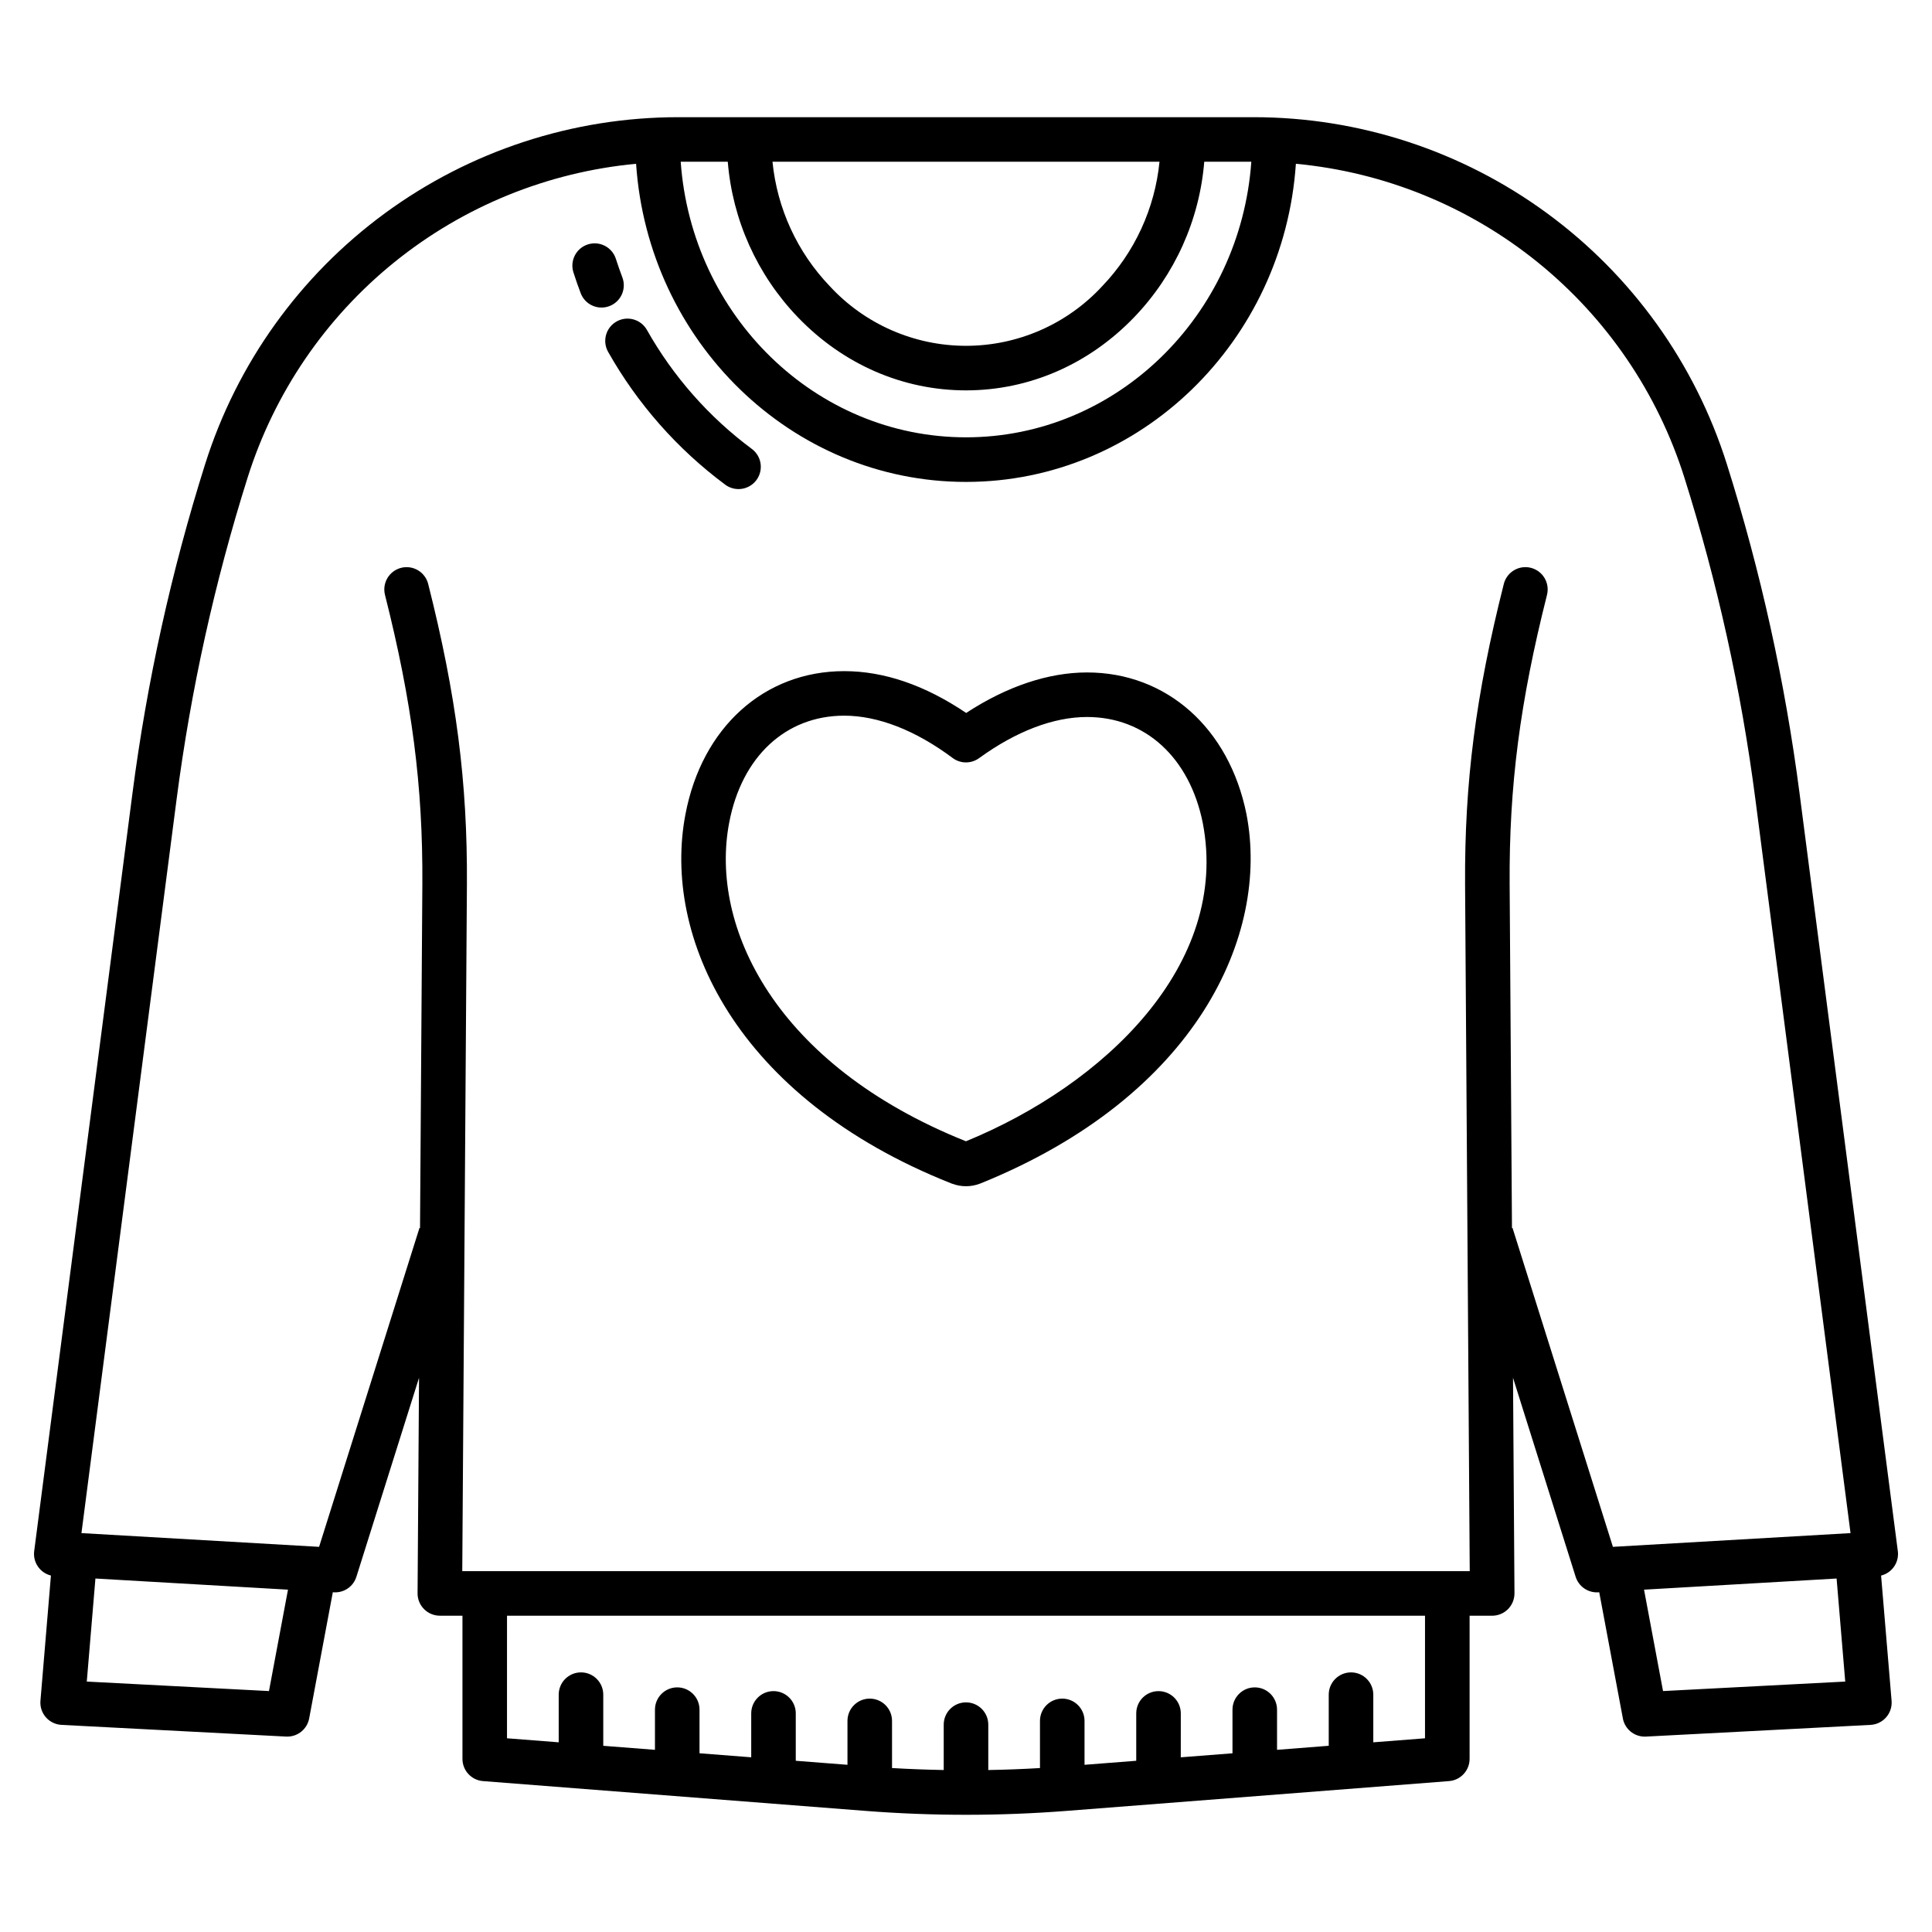
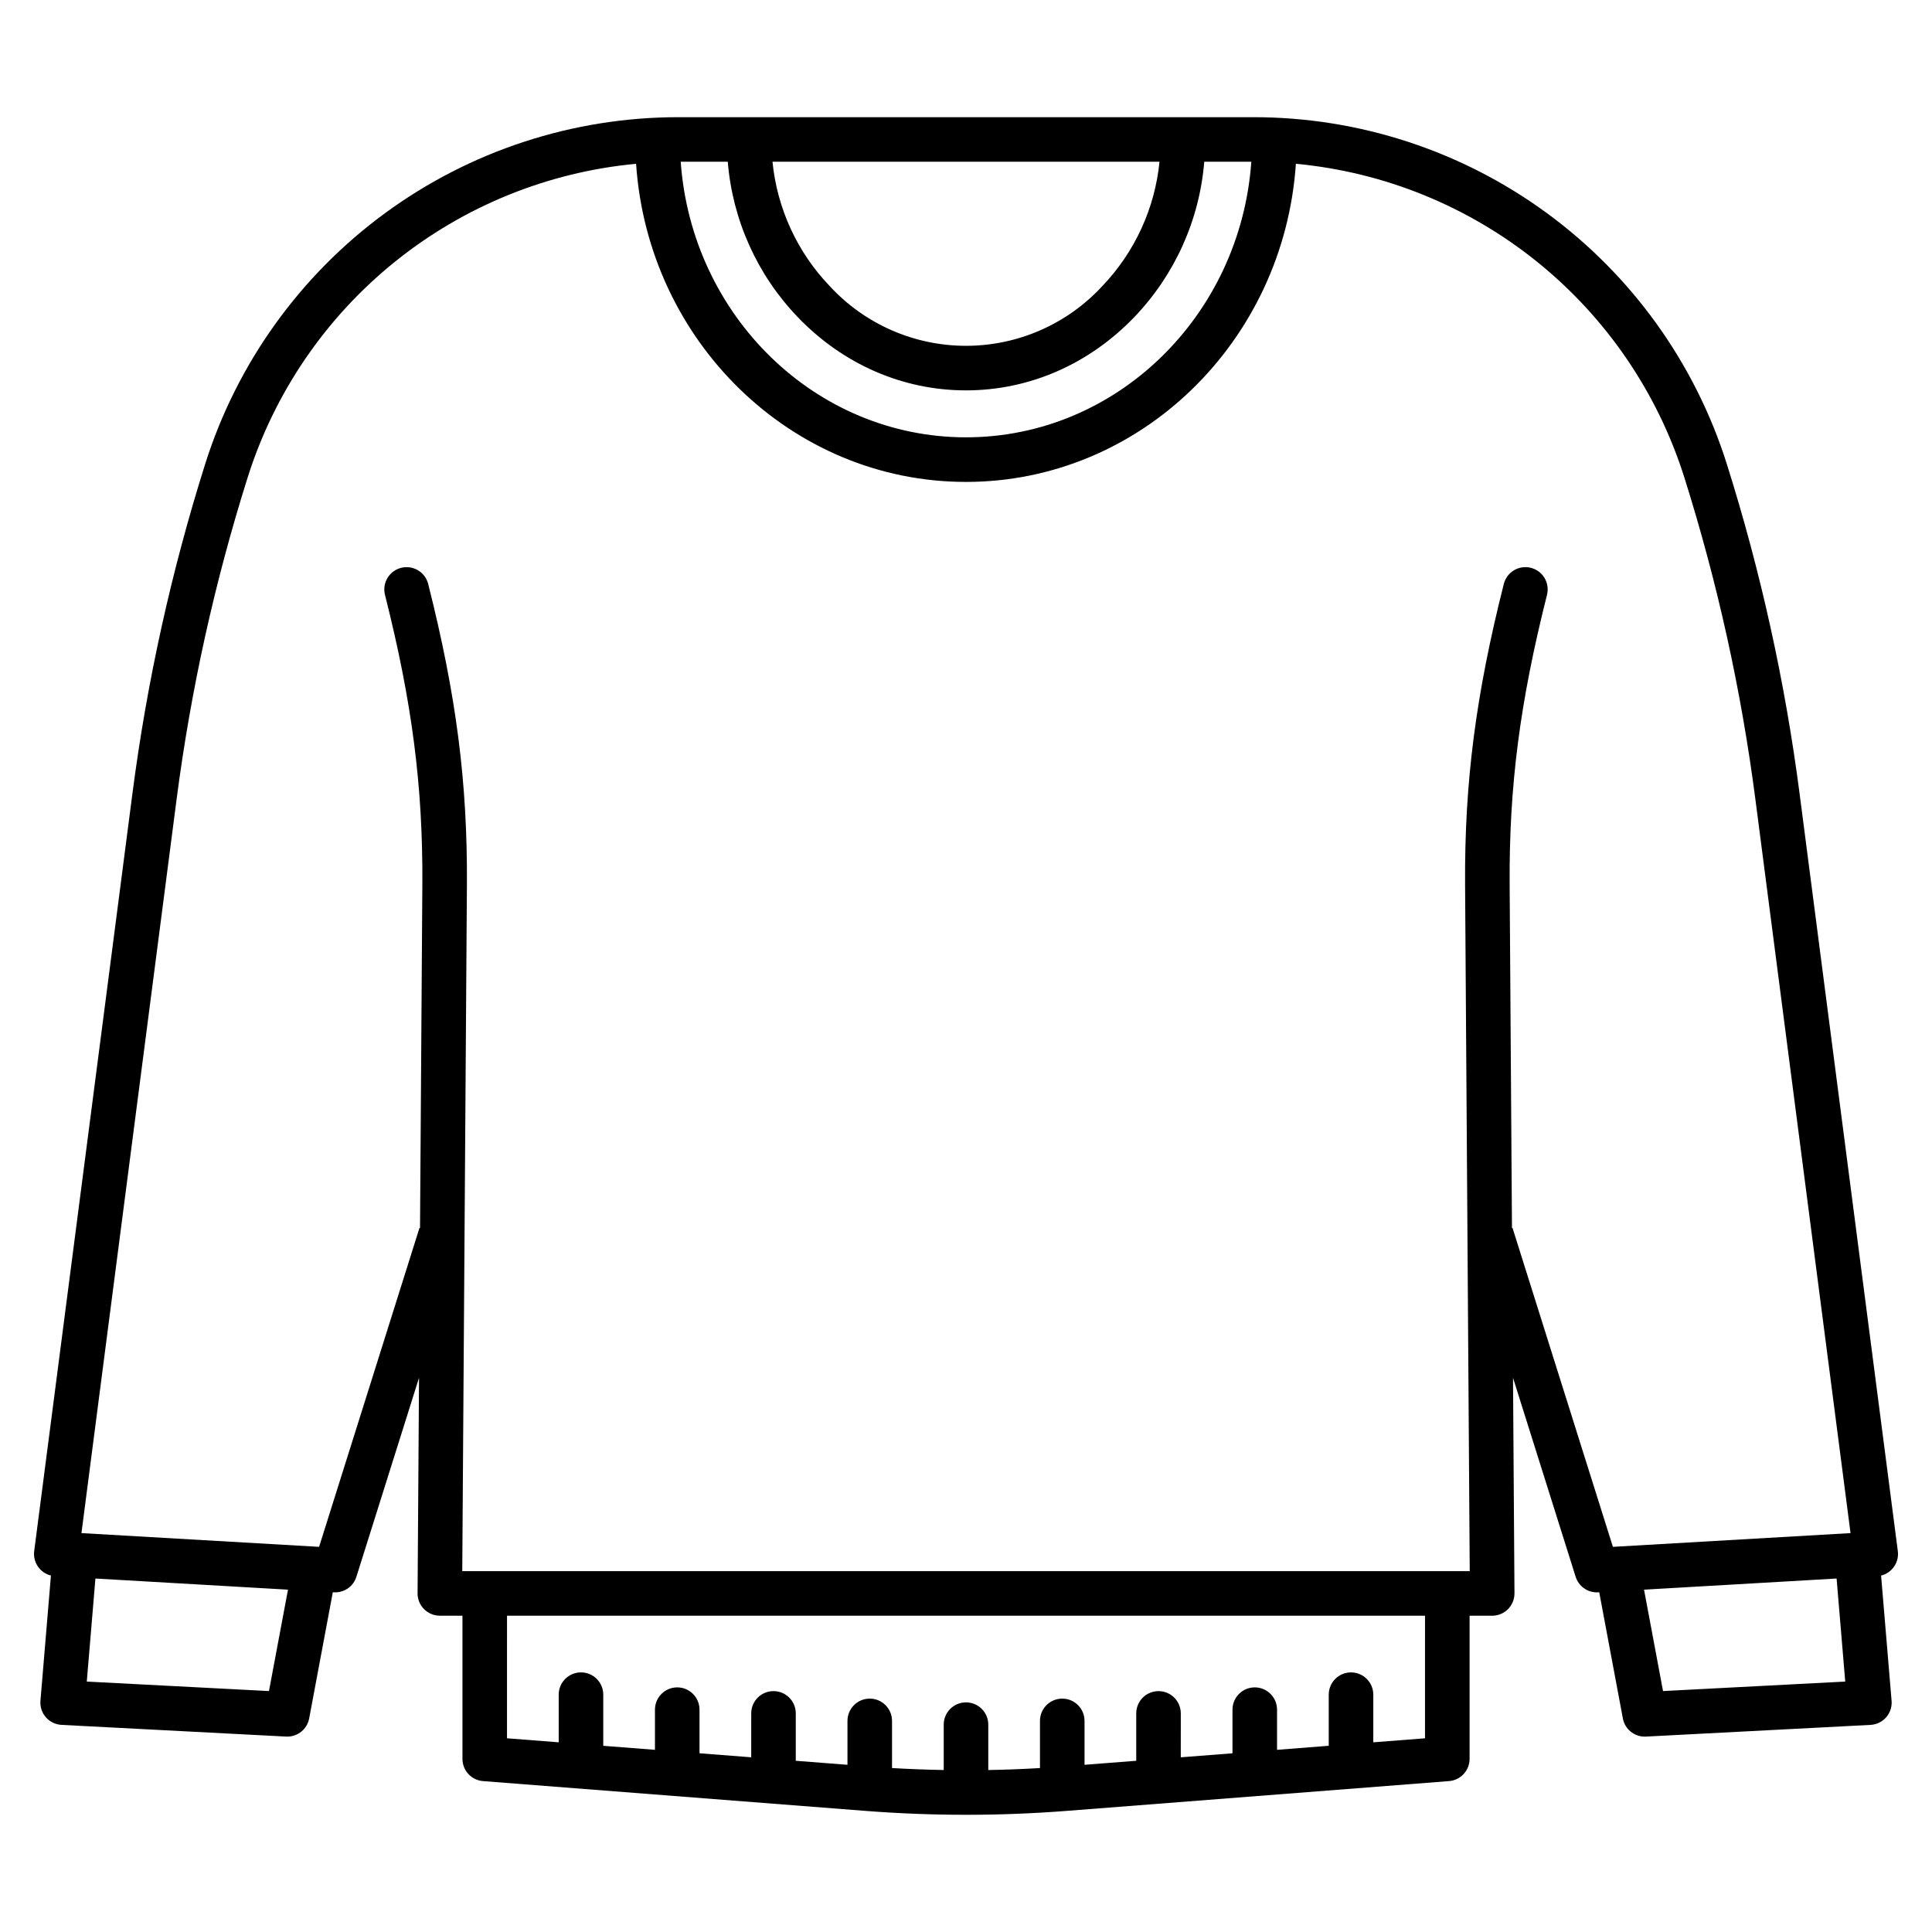
<svg xmlns="http://www.w3.org/2000/svg" fill="#000000" width="800px" height="800px" version="1.1" viewBox="144 144 512 512">
  <g>
    <path d="m620.9 354.24c-3.848-29.605-10.297-58.809-19.277-87.277-8.418-26.66-25.109-49.941-47.66-66.469-22.547-16.527-49.777-25.438-77.734-25.438h-152.46c-27.957 0-55.188 8.91-77.734 25.438-22.547 16.527-39.242 39.809-47.66 66.469-8.98 28.469-15.43 57.672-19.273 87.277l-26.039 200.81c-0.387 2.977 1.523 5.769 4.434 6.484l-2.777 33.184c-0.137 1.594 0.383 3.172 1.434 4.375 1.051 1.203 2.547 1.93 4.141 2.016l59.531 3.102c0.102 0.008 0.207 0.008 0.309 0.008l0.004-0.004c2.84 0 5.277-2.027 5.797-4.82l6.266-33.434 0.277 0.016c2.703 0.164 5.168-1.535 5.973-4.121l16.598-52.73-0.387 57.105c-0.012 1.574 0.605 3.086 1.715 4.199 1.109 1.117 2.617 1.746 4.188 1.746h5.992v37.945c0 3.082 2.371 5.648 5.445 5.887l101.33 7.894c8.848 0.688 17.762 1.035 26.672 1.035 8.914 0 17.824-0.344 26.672-1.035l101.33-7.894h0.004c3.074-0.238 5.449-2.805 5.449-5.887v-37.941h5.992-0.004c1.574 0 3.082-0.629 4.191-1.742 1.105-1.117 1.723-2.629 1.715-4.203l-0.387-57.105 16.598 52.73c0.773 2.461 3.051 4.133 5.629 4.133 0.113 0 0.23 0 0.344-0.012l0.277-0.016 6.266 33.434-0.004 0.004c0.523 2.793 2.961 4.82 5.801 4.82 0.098 0 0.207 0 0.309-0.008l59.527-3.102c1.598-0.082 3.09-0.809 4.141-2.012 1.055-1.203 1.57-2.781 1.438-4.375l-2.781-33.184c2.914-0.715 4.824-3.508 4.434-6.484zm-169.62-167.38c-1.227 12.375-6.566 23.984-15.168 32.965-9.301 10.086-22.395 15.82-36.113 15.82s-26.812-5.734-36.113-15.82c-8.602-8.98-13.945-20.59-15.168-32.965zm-114.41 0h-0.004c1.254 15.43 7.789 29.953 18.5 41.133 12.023 12.551 27.879 19.461 44.637 19.461 16.762-0.004 32.613-6.918 44.637-19.461 10.711-11.18 17.242-25.703 18.5-41.133h12.473c-2.887 40.773-35.68 73.035-75.609 73.035-39.926 0-72.719-32.266-75.609-73.035zm-121.59 405.29-48.281-2.516 2.289-27.309 51.031 2.953zm306.36 12.516-13.703 1.066v-12.629c0-3.258-2.644-5.902-5.902-5.902-3.262 0-5.906 2.644-5.906 5.902v13.547l-13.699 1.074v-10.645c0-3.262-2.644-5.906-5.902-5.906-3.262 0-5.906 2.644-5.906 5.906v11.562l-13.703 1.066 0.004-11.637c0-3.262-2.644-5.902-5.906-5.902s-5.902 2.641-5.902 5.902v12.555l-13.703 1.066v-11.633c0-3.262-2.644-5.906-5.902-5.906-3.262 0-5.906 2.644-5.906 5.906v12.496c-4.559 0.27-9.125 0.445-13.699 0.523v-12.027c0-3.262-2.644-5.902-5.902-5.902-3.262 0-5.906 2.641-5.906 5.902v12.023c-4.574-0.082-9.141-0.254-13.699-0.523v-12.496c0-3.262-2.644-5.902-5.906-5.902-3.258 0-5.902 2.641-5.902 5.902v11.637l-13.703-1.066v-12.555l0.004-0.004c0-3.258-2.644-5.902-5.906-5.902s-5.902 2.644-5.902 5.902v11.637l-13.703-1.066v-11.559c0-3.262-2.644-5.906-5.902-5.906-3.262 0-5.906 2.644-5.906 5.906v10.645l-13.699-1.066v-13.555c0-3.258-2.644-5.902-5.902-5.902-3.262 0-5.906 2.644-5.906 5.902v12.629l-13.703-1.066 0.004-32.484h243.28zm63.082-12.516-5.035-26.871 51.031-2.953 2.289 27.309zm-13.285-38.219-26.602-84.516-0.148 0.047-0.617-91.145c-0.156-25.992 2.715-48.207 9.902-76.668h-0.004c0.801-3.164-1.117-6.371-4.277-7.172-3.16-0.797-6.371 1.117-7.168 4.281-7.449 29.5-10.422 52.57-10.262 79.637l1.234 181.98-266.99-0.004 1.234-181.98c0.16-27.059-2.812-50.133-10.262-79.629-0.797-3.164-4.008-5.078-7.168-4.281-3.164 0.801-5.078 4.008-4.281 7.172 7.184 28.465 10.055 50.676 9.902 76.664l-0.617 91.148-0.148-0.047-26.602 84.512-62.977-3.641 25.223-194.53c3.758-28.91 10.055-57.434 18.828-85.238 7.082-22.441 20.625-42.297 38.934-57.082 18.309-14.781 40.57-23.84 64-26.035 3.172 47.035 41.168 84.309 87.426 84.309 46.258 0 84.254-37.27 87.426-84.309h0.004c23.43 2.195 45.691 11.254 64 26.035 18.309 14.785 31.852 34.641 38.938 57.082 8.77 27.805 15.07 56.328 18.824 85.238l25.223 194.53z" />
-     <path d="m308.94 217.54c-0.613-1.625-1.195-3.289-1.73-4.949-0.996-3.106-4.32-4.812-7.426-3.82-3.102 0.996-4.812 4.32-3.816 7.426 0.59 1.852 1.242 3.711 1.93 5.523v0.004c1.168 3.031 4.562 4.551 7.602 3.398 3.035-1.148 4.574-4.539 3.441-7.582z" />
-     <path d="m339.71 273.61c2.551 0 4.816-1.633 5.613-4.055 0.801-2.422-0.047-5.082-2.098-6.598-11.363-8.445-20.828-19.18-27.781-31.512-1.602-2.84-5.203-3.848-8.043-2.246-2.844 1.602-3.848 5.203-2.246 8.047 7.773 13.777 18.352 25.773 31.051 35.211 1.016 0.75 2.242 1.152 3.504 1.152z" />
-     <path d="m474.32 359.73c-4.598-22.797-21.18-37.523-42.238-37.523-10.277 0-21.281 3.699-32.039 10.734-10.891-7.356-21.746-11.082-32.316-11.082-21.191 0-37.707 14.895-42.074 37.93-6.199 32.32 13.168 75.102 70.418 97.816 0.102 0.039 0.207 0.078 0.309 0.113v-0.008c2.332 0.871 4.894 0.871 7.223 0 0.117-0.039 0.234-0.082 0.348-0.129 57.23-23.188 76.586-65.828 70.375-97.809zm-74.336 86.719c-50.641-20.262-68.008-56.973-62.738-84.453 3.316-17.477 14.992-28.336 30.477-28.336 8.969 0 18.902 3.879 28.734 11.211l0.004 0.004c2.07 1.547 4.906 1.562 6.996 0.047 9.832-7.137 19.73-10.91 28.621-10.91 15.418 0 27.164 10.742 30.66 28.031 7.293 37.617-26.188 69.438-62.75 84.406z" />
  </g>
</svg>